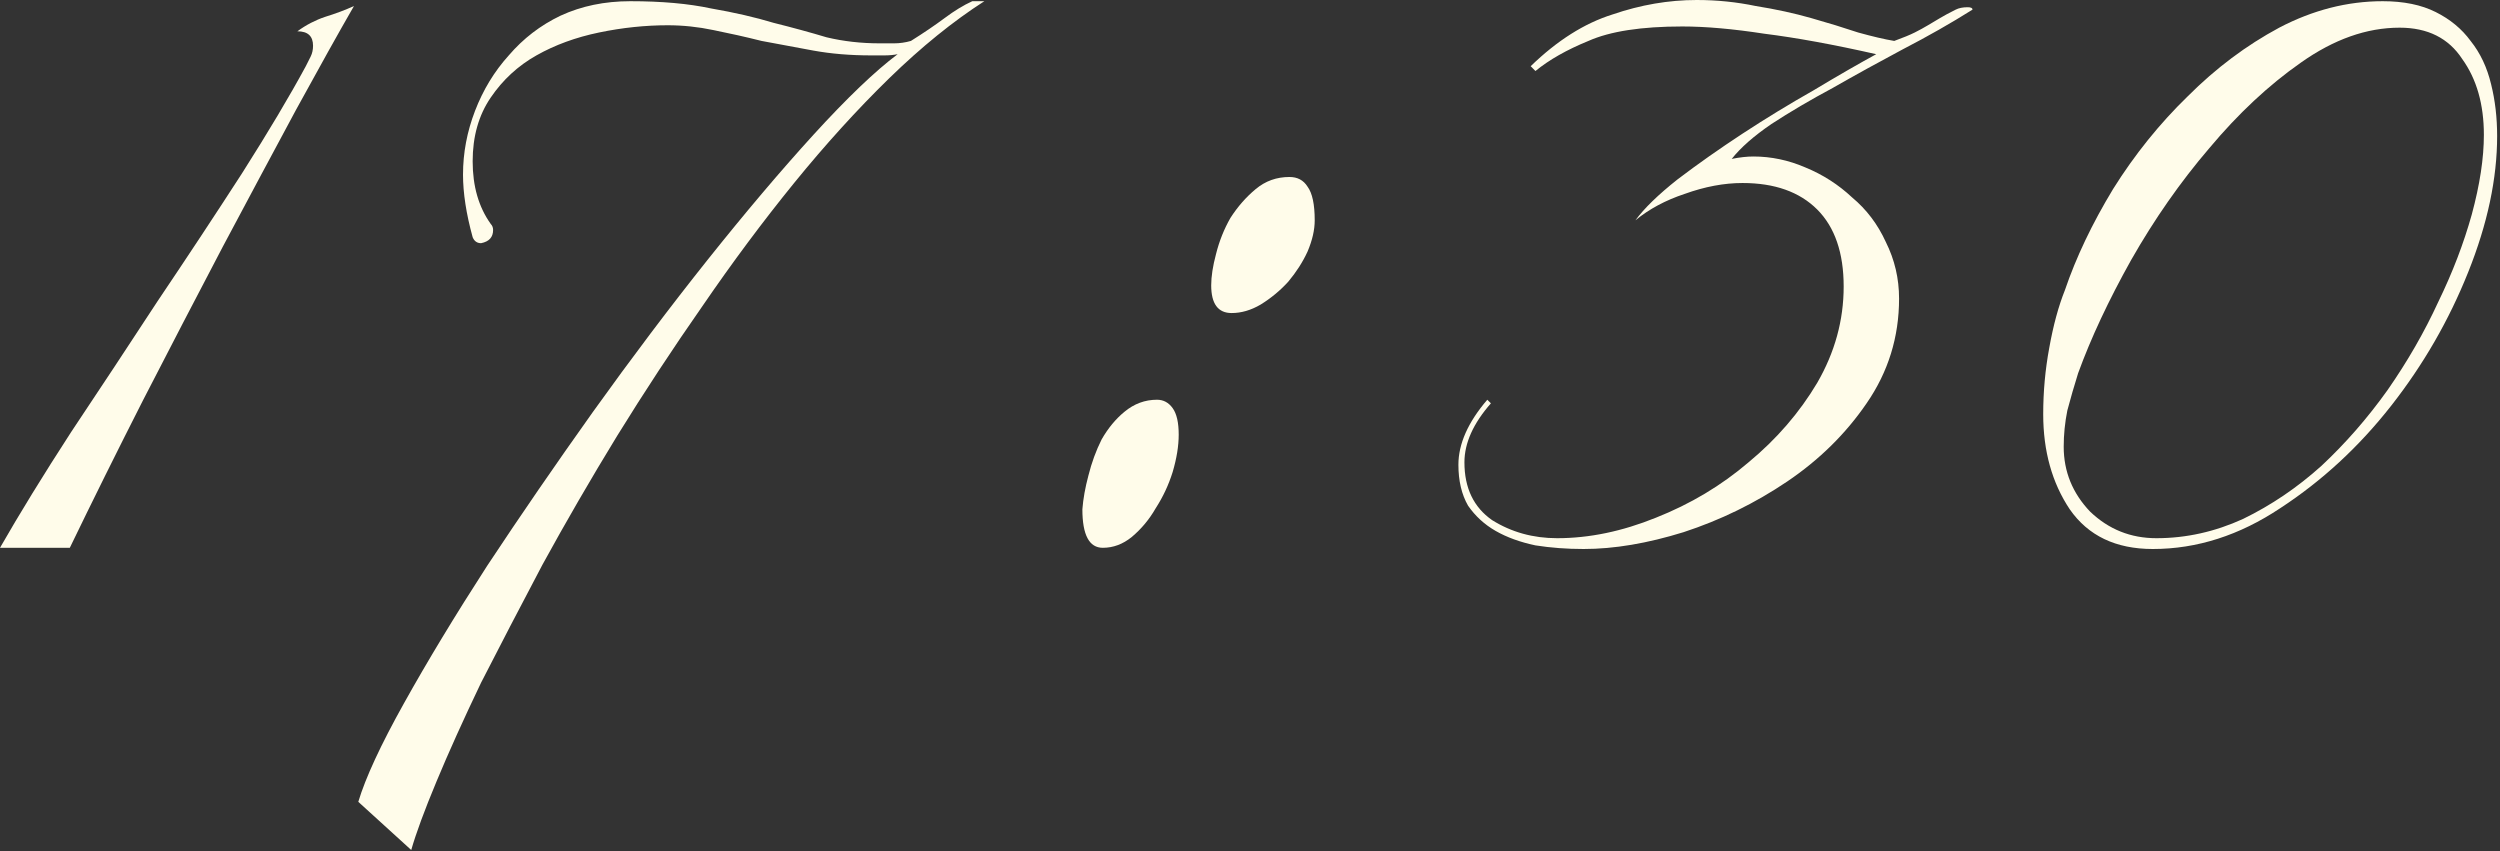
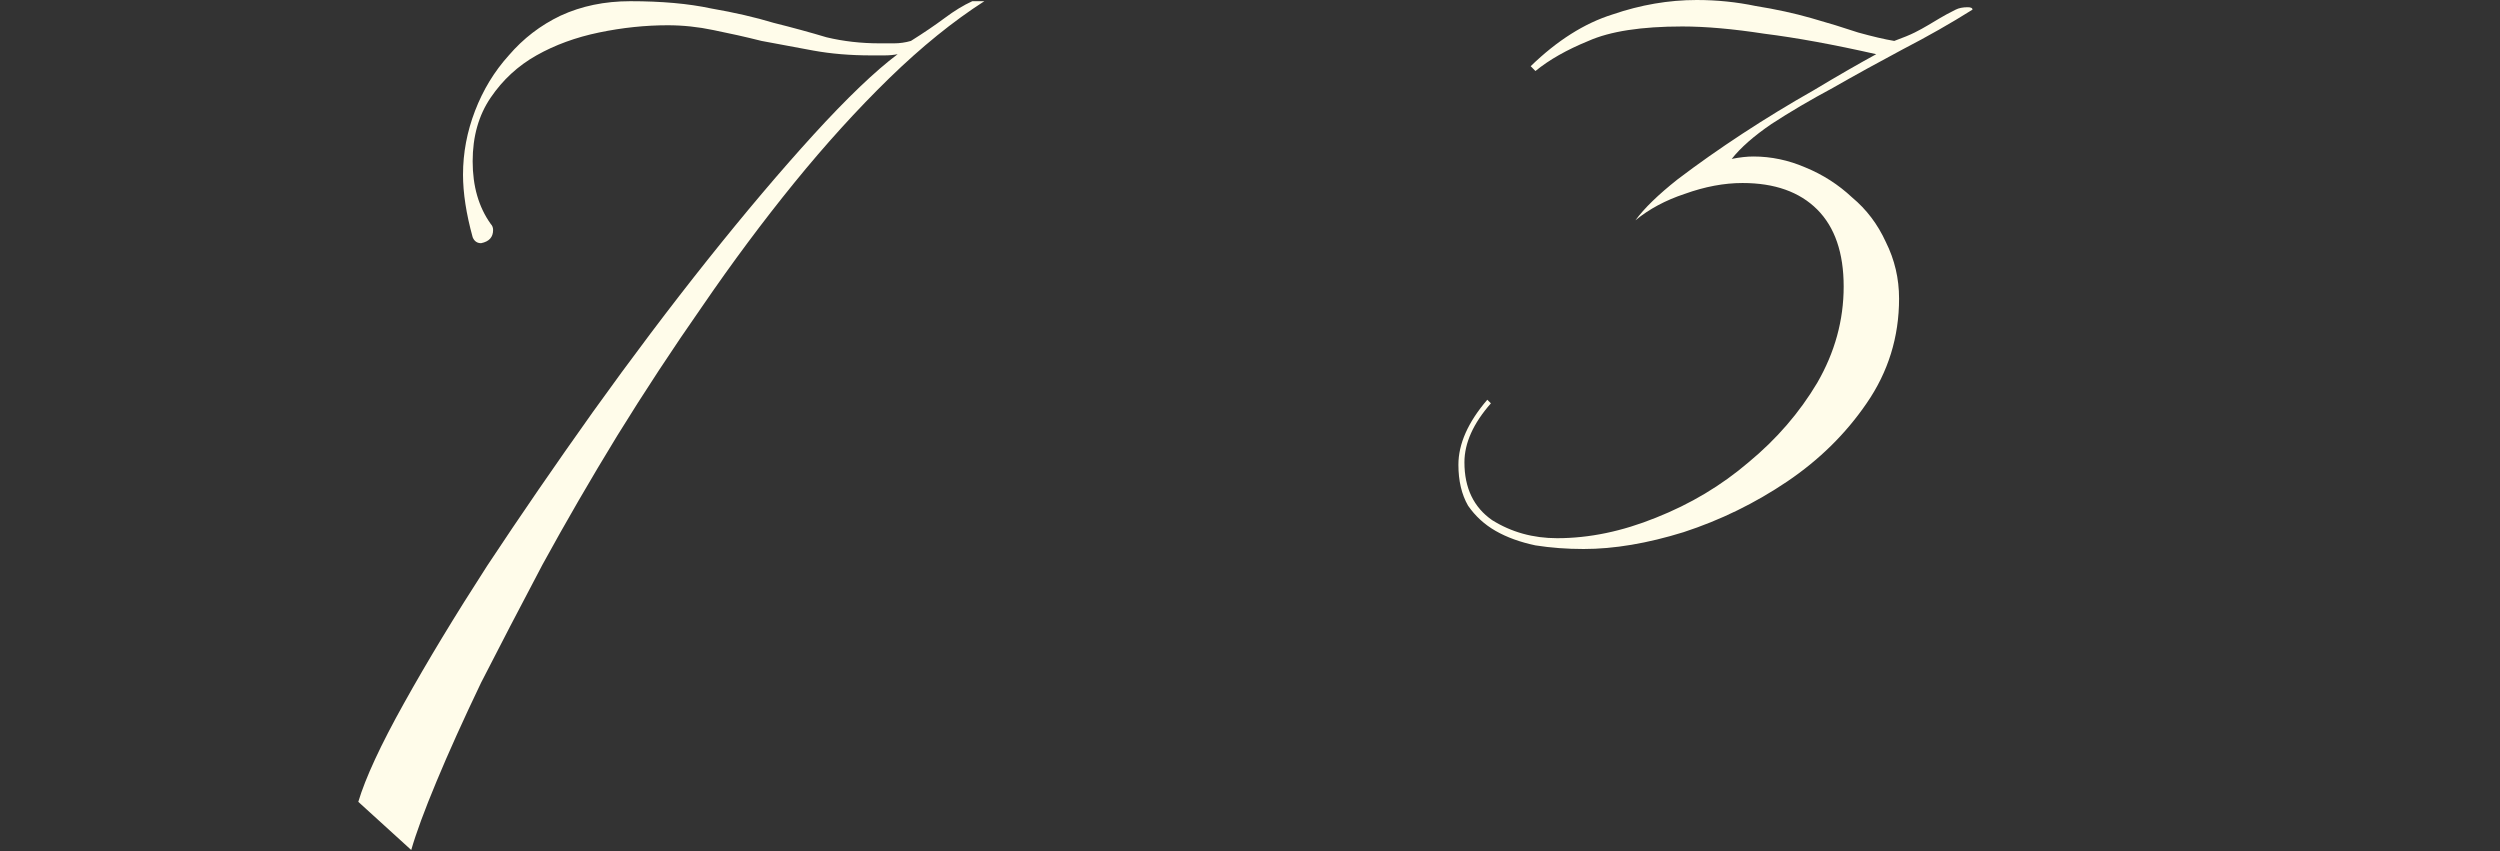
<svg xmlns="http://www.w3.org/2000/svg" viewBox="0 0 49.777 16.944" fill="none">
  <rect x="0" y="0" width="49.777" height="16.944" fill="#333333" stroke="none" />
-   <path d="M7.048 0.12C6.744 0.647 6.361 1.334 5.897 2.181C5.45 3.012 4.962 3.923 4.435 4.914C3.923 5.889 3.396 6.904 2.853 7.959C2.325 8.998 1.838 9.98 1.39 10.907H0C0.384 10.236 0.855 9.469 1.414 8.606C1.99 7.743 2.565 6.872 3.14 5.993C3.732 5.114 4.291 4.267 4.818 3.452C5.346 2.621 5.769 1.91 6.089 1.318C6.121 1.255 6.153 1.191 6.185 1.127C6.217 1.063 6.233 0.991 6.233 0.911C6.233 0.719 6.129 0.623 5.921 0.623C6.097 0.495 6.281 0.4 6.472 0.336C6.68 0.272 6.872 0.2 7.048 0.12Z" fill="#FFFCEA" />
  <path d="M19.599 0.024C18.976 0.424 18.345 0.935 17.705 1.558C17.066 2.181 16.435 2.877 15.811 3.644C15.188 4.411 14.581 5.226 13.99 6.089C13.398 6.936 12.831 7.799 12.288 8.678C11.76 9.541 11.265 10.396 10.801 11.243C10.354 12.09 9.946 12.873 9.579 13.592C9.227 14.327 8.931 14.983 8.692 15.558C8.452 16.133 8.284 16.589 8.188 16.924L7.134 15.965C7.277 15.486 7.581 14.831 8.045 14C8.508 13.169 9.059 12.258 9.699 11.267C10.354 10.276 11.057 9.253 11.808 8.198C12.575 7.128 13.334 6.121 14.085 5.178C14.837 4.235 15.54 3.404 16.195 2.685C16.866 1.95 17.426 1.414 17.873 1.079C17.793 1.095 17.705 1.103 17.609 1.103C17.514 1.103 17.426 1.103 17.346 1.103C16.93 1.103 16.547 1.071 16.195 1.007C15.843 0.943 15.5 0.879 15.164 0.815C14.845 0.735 14.525 0.663 14.205 0.599C13.902 0.535 13.598 0.503 13.294 0.503C12.847 0.503 12.391 0.551 11.928 0.647C11.465 0.743 11.049 0.895 10.681 1.103C10.314 1.31 10.01 1.59 9.771 1.942C9.531 2.293 9.411 2.717 9.411 3.212C9.411 3.708 9.531 4.123 9.771 4.459C9.802 4.491 9.818 4.531 9.818 4.579C9.818 4.723 9.739 4.81 9.579 4.842C9.499 4.842 9.443 4.802 9.411 4.723C9.283 4.259 9.219 3.844 9.219 3.476C9.219 3.044 9.299 2.621 9.459 2.205C9.619 1.79 9.842 1.422 10.13 1.103C10.418 0.767 10.761 0.503 11.161 0.312C11.576 0.12 12.04 0.024 12.551 0.024C13.175 0.024 13.71 0.072 14.157 0.168C14.621 0.248 15.036 0.344 15.404 0.455C15.788 0.551 16.139 0.647 16.459 0.743C16.794 0.823 17.146 0.863 17.514 0.863C17.609 0.863 17.705 0.863 17.801 0.863C17.913 0.863 18.025 0.847 18.137 0.815C18.392 0.655 18.616 0.503 18.808 0.36C19 0.216 19.184 0.104 19.359 0.024H19.599Z" fill="#FFFCEA" />
-   <path d="M26.177 4.387C26.177 4.579 26.129 4.786 26.034 5.01C25.938 5.218 25.81 5.418 25.65 5.609C25.49 5.785 25.306 5.937 25.099 6.065C24.907 6.177 24.715 6.233 24.523 6.233C24.252 6.233 24.116 6.049 24.116 5.681C24.116 5.506 24.148 5.298 24.212 5.058C24.276 4.802 24.371 4.563 24.499 4.339C24.643 4.115 24.811 3.923 25.003 3.764C25.195 3.604 25.418 3.524 25.674 3.524C25.834 3.524 25.954 3.588 26.034 3.716C26.129 3.844 26.177 4.067 26.177 4.387ZM23.469 8.654C23.469 8.878 23.429 9.125 23.349 9.397C23.269 9.653 23.157 9.893 23.013 10.116C22.885 10.34 22.725 10.532 22.534 10.692C22.358 10.835 22.166 10.907 21.958 10.907C21.687 10.907 21.551 10.652 21.551 10.14C21.567 9.932 21.607 9.709 21.671 9.469C21.735 9.213 21.822 8.974 21.934 8.75C22.062 8.526 22.214 8.342 22.39 8.198C22.582 8.039 22.797 7.959 23.037 7.959C23.165 7.959 23.269 8.015 23.349 8.127C23.429 8.238 23.469 8.414 23.469 8.654Z" fill="#FFFCEA" />
  <path d="M39.274 0.192C38.843 0.463 38.379 0.727 37.884 0.983C37.404 1.239 36.941 1.494 36.493 1.75C36.046 1.99 35.638 2.229 35.271 2.469C34.919 2.709 34.656 2.941 34.48 3.164C34.64 3.132 34.784 3.116 34.911 3.116C35.263 3.116 35.607 3.188 35.942 3.332C36.294 3.476 36.605 3.676 36.877 3.931C37.165 4.171 37.388 4.467 37.548 4.818C37.724 5.17 37.812 5.546 37.812 5.945C37.812 6.712 37.596 7.407 37.165 8.031C36.749 8.638 36.222 9.157 35.582 9.589C34.943 10.02 34.256 10.356 33.521 10.596C32.802 10.819 32.139 10.931 31.531 10.931C31.196 10.931 30.876 10.907 30.572 10.859C30.269 10.795 30.005 10.7 29.781 10.572C29.557 10.444 29.374 10.276 29.23 10.068C29.102 9.845 29.038 9.573 29.038 9.253C29.038 8.838 29.23 8.406 29.613 7.959L29.685 8.031C29.334 8.43 29.158 8.822 29.158 9.205C29.158 9.717 29.342 10.1 29.709 10.356C30.093 10.596 30.524 10.716 31.004 10.716C31.643 10.716 32.298 10.58 32.97 10.308C33.657 10.036 34.272 9.669 34.815 9.205C35.375 8.742 35.83 8.214 36.182 7.623C36.533 7.016 36.709 6.377 36.709 5.705C36.709 5.034 36.533 4.523 36.182 4.171C35.83 3.82 35.335 3.644 34.695 3.644C34.328 3.644 33.945 3.716 33.545 3.86C33.161 3.987 32.834 4.163 32.562 4.387C32.738 4.147 33.017 3.876 33.401 3.572C33.801 3.268 34.232 2.965 34.695 2.661C35.159 2.357 35.63 2.07 36.11 1.798C36.589 1.51 37.005 1.271 37.357 1.079C36.509 0.887 35.766 0.751 35.127 0.671C34.504 0.575 33.96 0.527 33.497 0.527C32.682 0.527 32.059 0.623 31.627 0.815C31.196 0.991 30.844 1.191 30.572 1.414L30.477 1.318C31.004 0.807 31.547 0.463 32.106 0.288C32.666 0.096 33.225 0 33.784 0C34.184 0 34.576 0.04 34.959 0.12C35.359 0.184 35.726 0.264 36.062 0.36C36.398 0.455 36.709 0.551 36.997 0.647C37.285 0.727 37.524 0.783 37.716 0.815C37.892 0.751 38.028 0.695 38.124 0.647C38.219 0.599 38.307 0.551 38.387 0.503C38.467 0.455 38.547 0.408 38.627 0.36C38.707 0.312 38.811 0.256 38.939 0.192C39.002 0.16 39.082 0.144 39.178 0.144C39.242 0.144 39.274 0.16 39.274 0.192Z" fill="#FFFCEA" />
-   <path d="M49.72 2.709C49.72 3.556 49.528 4.459 49.144 5.418C48.761 6.377 48.249 7.264 47.61 8.079C46.971 8.894 46.236 9.573 45.405 10.116C44.59 10.66 43.743 10.931 42.864 10.931C42.128 10.931 41.577 10.668 41.21 10.14C40.858 9.613 40.682 8.982 40.682 8.246C40.682 7.799 40.722 7.359 40.802 6.928C40.882 6.48 40.986 6.097 41.114 5.777C41.337 5.122 41.657 4.451 42.073 3.764C42.504 3.076 43 2.461 43.559 1.918C44.118 1.358 44.726 0.903 45.381 0.551C46.052 0.2 46.739 0.024 47.442 0.024C47.858 0.024 48.21 0.096 48.497 0.24C48.785 0.384 49.016 0.575 49.192 0.815C49.384 1.055 49.52 1.342 49.6 1.678C49.68 1.998 49.72 2.341 49.72 2.709ZM49.456 2.685C49.456 2.078 49.312 1.574 49.025 1.175C48.753 0.759 48.337 0.551 47.778 0.551C47.123 0.551 46.468 0.783 45.812 1.247C45.173 1.694 44.566 2.261 43.99 2.949C43.415 3.62 42.896 4.363 42.432 5.178C41.985 5.977 41.633 6.728 41.377 7.431C41.297 7.687 41.225 7.935 41.162 8.174C41.114 8.414 41.09 8.654 41.09 8.894C41.09 9.389 41.266 9.821 41.617 10.188C41.985 10.54 42.424 10.716 42.936 10.716C43.527 10.716 44.102 10.588 44.662 10.332C45.221 10.06 45.74 9.709 46.22 9.277C46.699 8.83 47.139 8.326 47.538 7.767C47.938 7.192 48.273 6.608 48.545 6.017C48.833 5.426 49.056 4.842 49.216 4.267C49.376 3.676 49.456 3.148 49.456 2.685Z" fill="#FFFCEA" />
</svg>